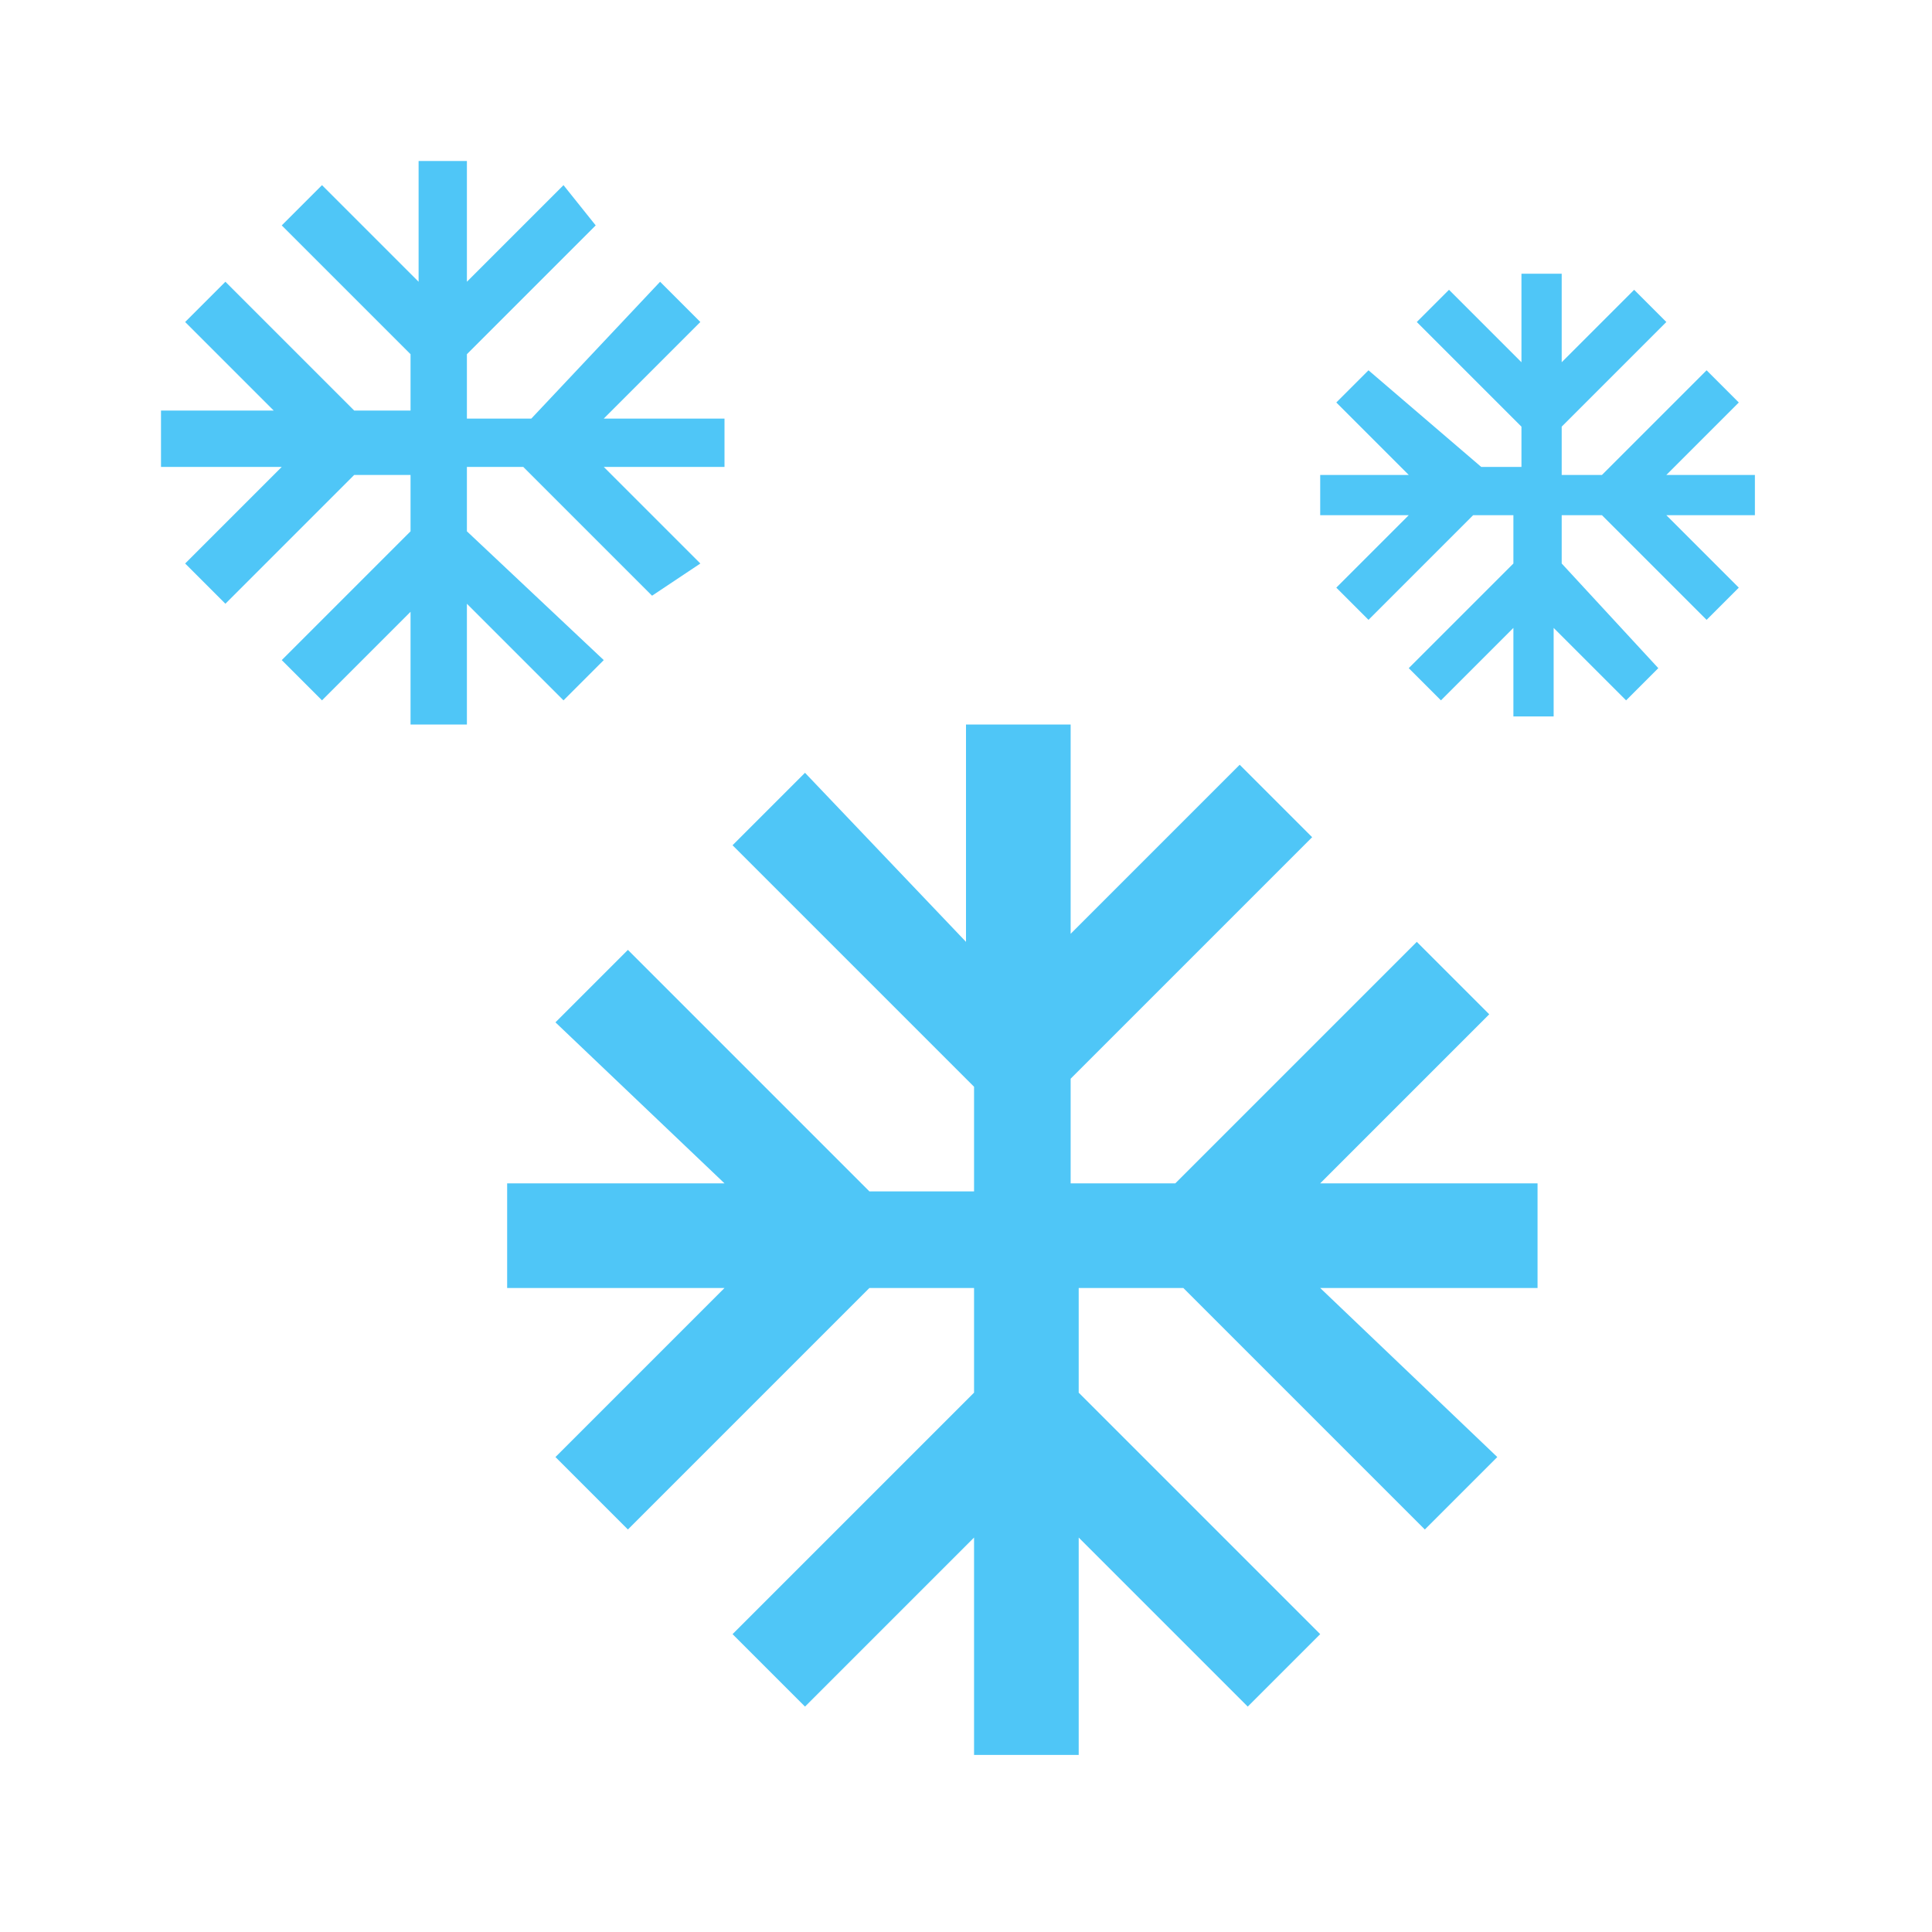
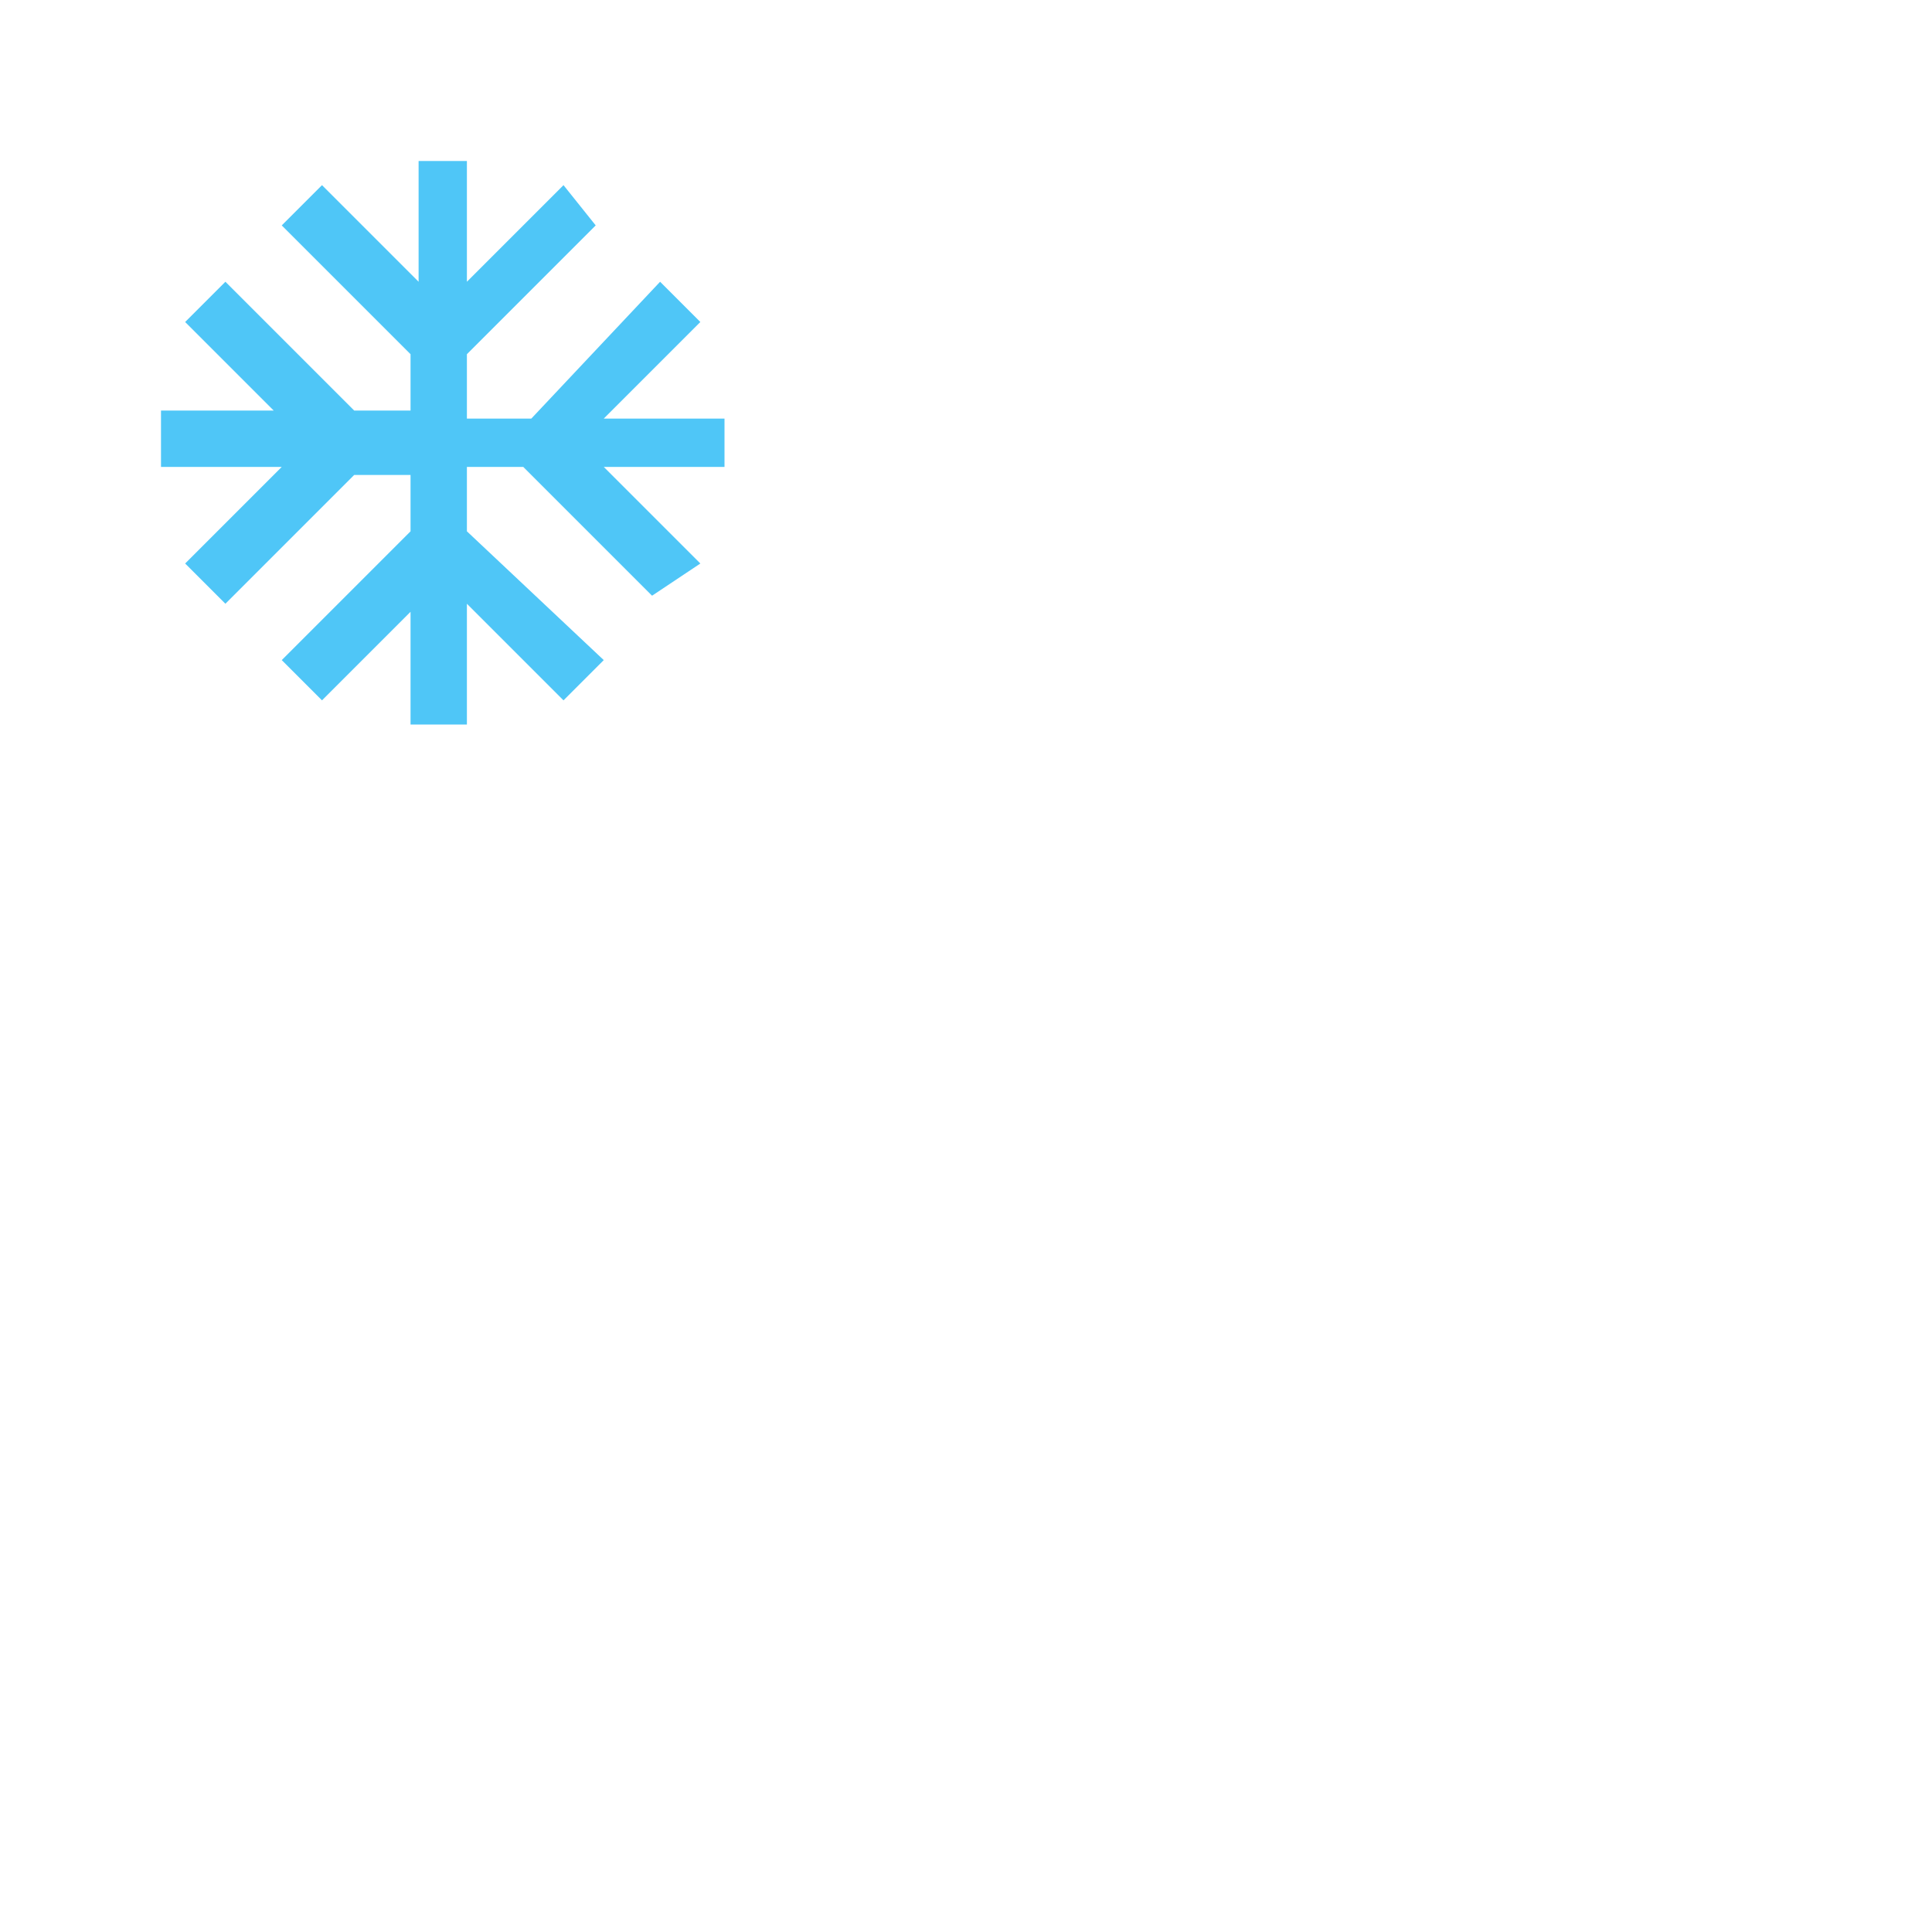
<svg xmlns="http://www.w3.org/2000/svg" version="1.1" id="Layer_1" x="0px" y="0px" viewBox="0 0 24 24" style="enable-background:new 0 0 24 24;" xml:space="preserve">
  <style type="text/css">
	.st0{fill:#4fc6f7;}
	.st1{fill:none;}
</style>
  <path class="st0" d="M9,5.2H7.5L8.7,4L8.2,3.5L6.6,5.2H5.8V4.4l1.6-1.6L7,2.3L5.8,3.5V2H5.2v1.5L4,2.3L3.5,2.8l1.6,1.6v0.7H4.4  L2.8,3.5L2.3,4l1.1,1.1H2v0.7h1.5L2.3,7l0.5,0.5l1.6-1.6h0.7v0.7L3.5,8.2L4,8.7l1.1-1.1V9h0.7V7.5L7,8.7l0.5-0.5L5.8,6.6V5.8h0.7  l1.6,1.6L8.7,7L7.5,5.8H9V5.2z" />
-   <path class="st0" d="M19.1,14.7h-2.7l2.1-2.1l-0.9-0.9l-3,3h-1.3v-1.3l3-3l-0.9-0.9l-2.1,2.1V9h-1.3v2.7L10,9.6l-0.9,0.9l3,3v1.3  h-1.3l-3-3l-0.9,0.9L9,14.7H6.3V16H9l-2.1,2.1L7.8,19l3-3h1.3v1.3l-3,3l0.9,0.9l2.1-2.1v2.7h1.3v-2.7l2.1,2.1l0.9-0.9l-3-3V16h1.3  l3,3l0.9-0.9L16.4,16h2.7V14.7z" />
-   <path class="st0" d="M21.8,5.9h-1.1L21.6,5l-0.4-0.4l-1.3,1.3h-0.5V5.3l1.3-1.3l-0.4-0.4l-0.9,0.9V3.4h-0.5v1.1l-0.9-0.9l-0.4,0.4  l1.3,1.3v0.5h-0.5L17,4.6L16.6,5l0.9,0.9h-1.1v0.5h1.1l-0.9,0.9L17,7.7l1.3-1.3h0.5V7l-1.3,1.3l0.4,0.4l0.9-0.9v1.1h0.5V7.8l0.9,0.9  l0.4-0.4L19.4,7V6.4h0.5l1.3,1.3l0.4-0.4l-0.9-0.9h1.1V5.9z" />
-   <path class="st1" d="M0,0h24v24H0V0z" />
</svg>